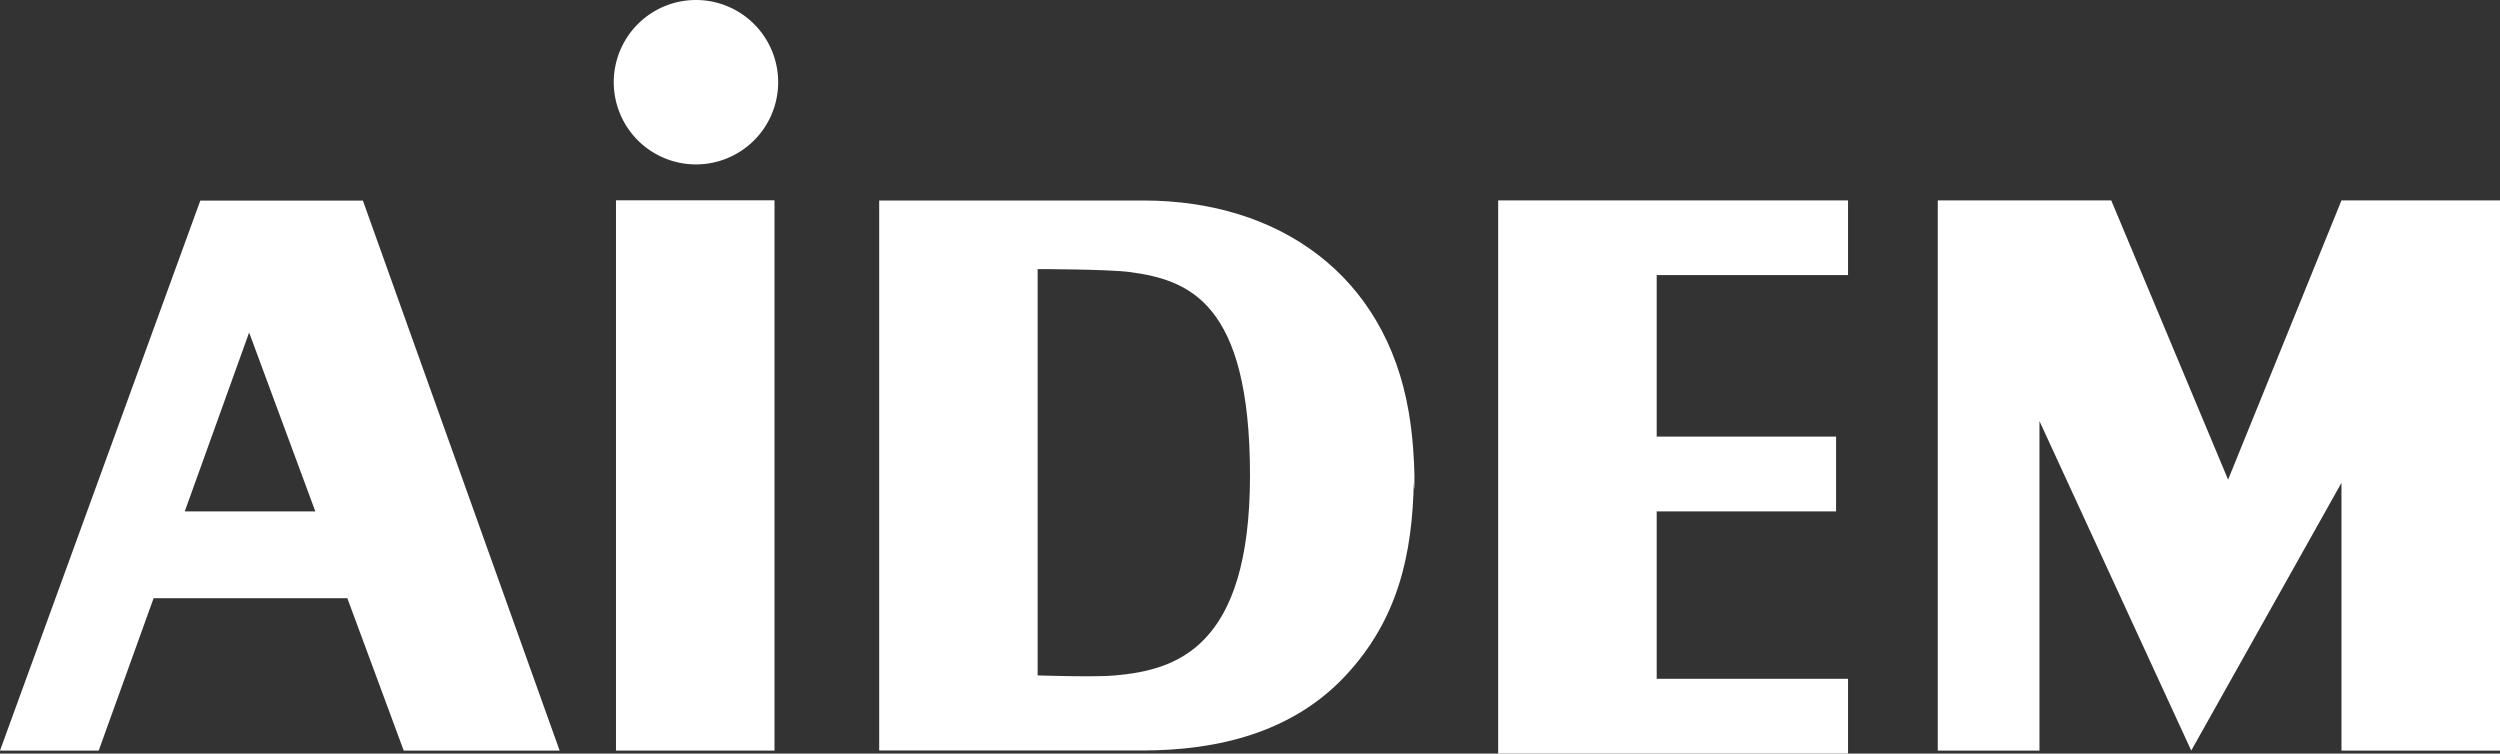
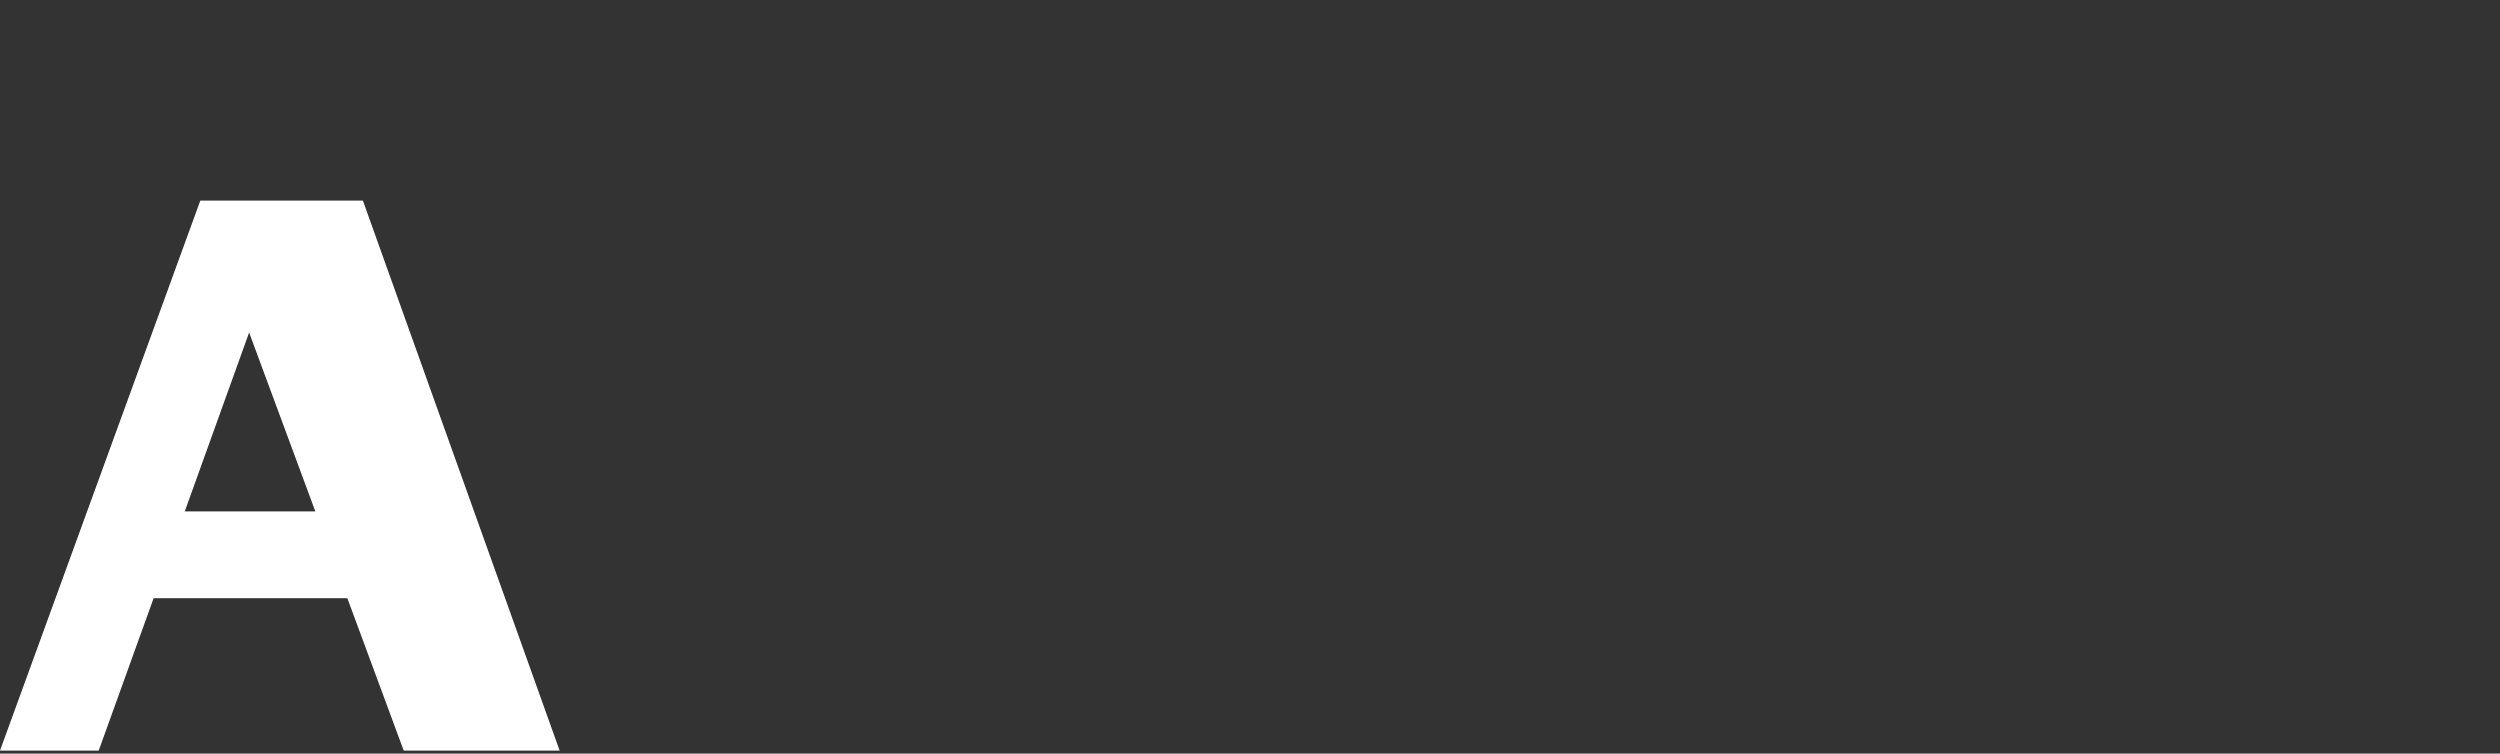
<svg xmlns="http://www.w3.org/2000/svg" width="259.1" height="78.1" viewBox="0 0 259.1 78.1" preserveAspectRatio="none">
  <rect x="0" y="0" width="259.1" height="78.1" fill="#333333" stroke="none" />
  <defs>
    <style>.cls-1{fill:#fff;}</style>
  </defs>
  <title>logo-aidem</title>
  <g id="レイヤー_2" data-name="レイヤー 2">
    <g id="レイヤー_1-2" data-name="レイヤー 1">
-       <rect class="cls-1" x="63.84" y="20.76" width="16.43" height="57.03" />
-       <path class="cls-1" d="M146,42.7c-2.42-14.24-13.5-21.91-27.47-21.92H91.12v57h27.27c7.8,0,15.51-1.85,21-7.69s7-12.59,7.14-20.27c0,2.86.34-2-.53-7.13M115.6,70c-2,.2-8.06,0-8.06,0V27.89s7.23,0,9.61.31c6.06.84,12.4,3.1,12.4,21.07S121.82,69.43,115.6,70" />
-       <polygon class="cls-1" points="191.53 28.51 191.53 20.77 179.22 20.77 171.7 20.77 166.12 20.77 155.27 20.77 155.27 28.51 155.27 45.25 155.27 53 155.27 70.35 155.27 77.79 155.27 78.1 191.53 78.1 191.53 70.35 179.22 70.35 171.7 70.35 171.7 53 190.29 53 190.29 45.25 178.4 45.25 171.7 45.25 171.7 28.51 191.53 28.51" />
-       <polygon class="cls-1" points="256.14 20.77 253.52 20.77 242.67 20.77 230.92 49.71 218.81 20.77 215.23 20.77 211.37 20.77 207.79 20.77 200.83 20.77 200.83 77.79 211.37 77.79 211.37 43.64 227.1 77.79 242.67 50.04 242.67 77.79 259.1 77.79 259.1 20.77 256.14 20.77" />
-       <path class="cls-1" d="M80.65,8.52A8.52,8.52,0,1,1,72.13,0a8.52,8.52,0,0,1,8.52,8.52" />
      <path class="cls-1" d="M41.84,77.79H58l-20.39-57H20.76L0,77.79H10.23L15.92,62H36ZM19.15,53l6.67-18.54L32.68,53Z" />
    </g>
  </g>
</svg>